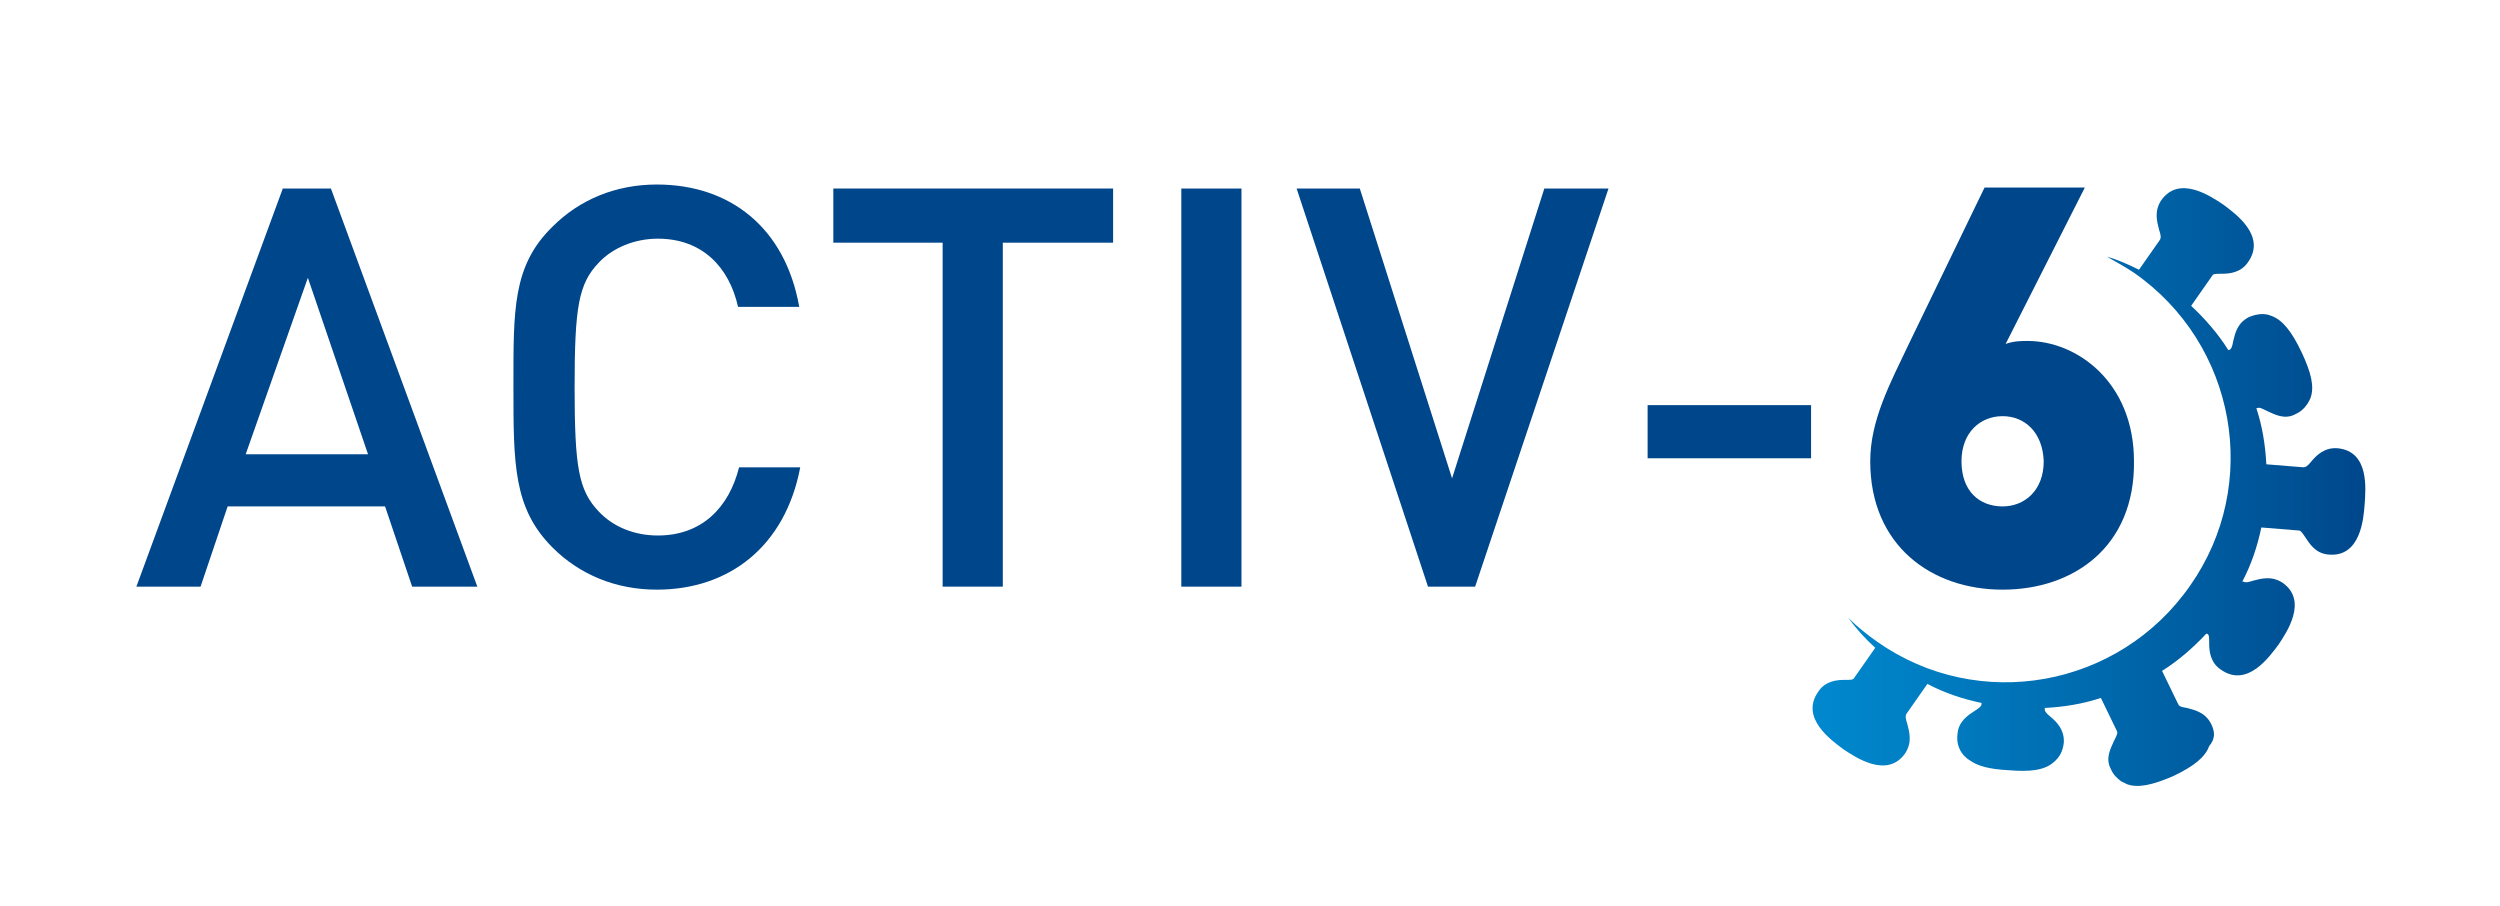
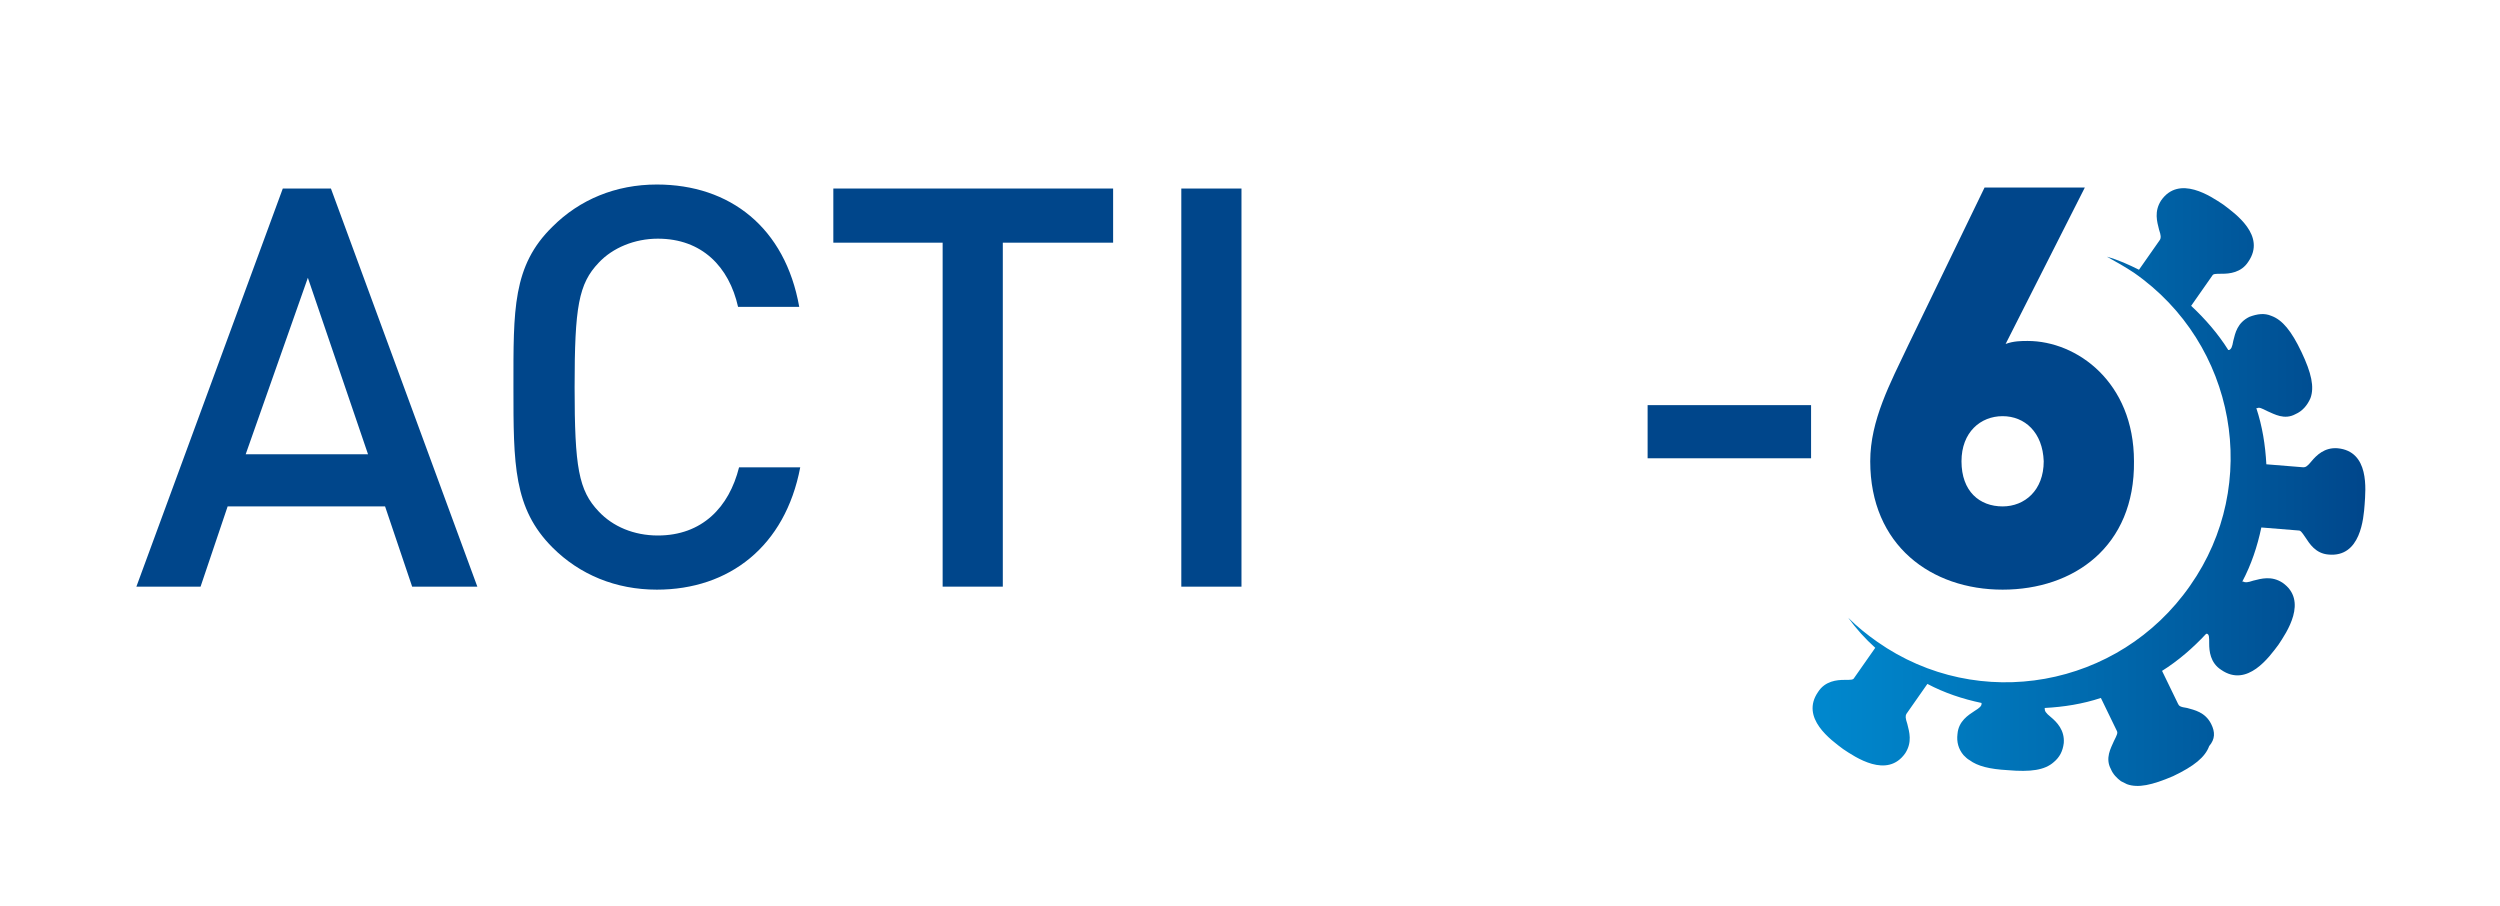
<svg xmlns="http://www.w3.org/2000/svg" version="1.1" id="Layer_1" x="0px" y="0px" viewBox="0 0 249.3 90.3" style="enable-background:new 0 0 249.3 90.3;" xml:space="preserve">
  <style type="text/css">
	.st0{fill:#00468B;}
	.st1{fill:url(#SVGID_1_);}
</style>
  <g>
    <g>
      <path class="st0" d="M41.1,58.5l-2.7-8H22.7l-2.7,8h-6.4l14.6-39.7H33l14.6,39.7H41.1z M30.7,27.7l-6.2,17.6h12.2L30.7,27.7z" />
      <path class="st0" d="M65.5,58.8c-4.1,0-7.7-1.5-10.4-4.2c-3.9-3.9-3.9-8.3-3.9-16s-0.1-12.1,3.9-16c2.7-2.7,6.3-4.2,10.4-4.2    c7.3,0,12.8,4.3,14.2,12.2h-6.1c-0.9-4-3.6-6.8-8-6.8c-2.3,0-4.5,0.9-5.9,2.4c-2,2.1-2.4,4.4-2.4,12.4c0,8,0.4,10.3,2.4,12.4    c1.4,1.5,3.5,2.4,5.9,2.4c4.4,0,7.1-2.8,8.1-6.8h6.1C78.3,54.5,72.7,58.8,65.5,58.8z" />
      <path class="st0" d="M100,24.2v34.3h-6V24.2H83.1v-5.4H111v5.4H100z" />
      <path class="st0" d="M117.8,58.5V18.8h6v39.7H117.8z" />
-       <path class="st0" d="M147.1,58.5h-4.7l-13.1-39.7h6.3l9.2,28.9l9.2-28.9h6.4L147.1,58.5z" />
      <path class="st0" d="M164.3,45.7v-5.3h16.3v5.3H164.3z" />
      <path class="st0" d="M199.7,58.8c-7.1,0-13.2-4.4-13.2-12.8c0-4.1,2-7.8,3.8-11.6l7.6-15.7h10L200,34.3c0.8-0.3,1.6-0.3,2.2-0.3    c4.9,0,10.6,4.1,10.6,12C212.9,54.5,206.8,58.8,199.7,58.8z M199.7,41.5c-2.2,0-4.1,1.6-4.1,4.5c0,3,1.8,4.5,4.1,4.5    c2.2,0,4.1-1.6,4.1-4.5C203.7,43.1,201.9,41.5,199.7,41.5z" />
    </g>
    <linearGradient id="SVGID_1_" gradientUnits="userSpaceOnUse" x1="181.014" y1="48.533" x2="236.047" y2="48.533">
      <stop offset="0" style="stop-color:#0088CE" />
      <stop offset="0.168" style="stop-color:#007FC4" />
      <stop offset="0.473" style="stop-color:#006CB0" />
      <stop offset="0.875" style="stop-color:#005094" />
      <stop offset="1" style="stop-color:#00468B" />
    </linearGradient>
    <path class="st1" d="M220.5,72.2c-0.6-1.2-1.7-1.4-2.4-1.6c-0.7-0.1-0.8-0.2-0.9-0.4l-1.6-3.3c1.6-1,3.1-2.3,4.4-3.7l0.1,0   c0.2,0.1,0.2,0.3,0.2,1c0,0.7,0.1,1.9,1.2,2.6c2.6,1.8,4.8-1.3,5.7-2.5c0.8-1.2,3-4.4,0.4-6.2c-1.1-0.7-2.1-0.4-2.9-0.2   c-0.6,0.2-0.8,0.2-1,0.1l-0.1,0c0.9-1.7,1.5-3.5,1.9-5.4l3.7,0.3c0.2,0,0.3,0.1,0.7,0.7c0.4,0.6,1,1.6,2.3,1.7   c3.2,0.3,3.5-3.6,3.6-5c0.1-1.5,0.5-5.3-2.7-5.6c-1.3-0.1-2.1,0.7-2.6,1.3c-0.4,0.5-0.6,0.6-0.8,0.6l-3.7-0.3   c-0.1-1.9-0.4-3.8-1-5.6l0.1,0c0.2-0.1,0.4,0,1,0.3c0.7,0.3,1.7,0.9,2.8,0.3c0.7-0.3,1.2-0.9,1.5-1.6c0.4-1.1,0.1-2.5-0.9-4.6   c-1-2.1-1.9-3.2-3-3.6c-0.7-0.3-1.4-0.2-2.2,0.1c-1.2,0.6-1.4,1.6-1.6,2.4c-0.1,0.6-0.2,0.8-0.4,0.9l-0.1,0c-1-1.6-2.3-3.1-3.7-4.4   l2.1-3c0.1-0.2,0.3-0.2,1-0.2c0.7,0,1.9-0.1,2.6-1.2c1.8-2.6-1.3-4.8-2.5-5.7c-1.2-0.8-4.4-3-6.2-0.4c-0.7,1.1-0.4,2.1-0.2,2.9   c0.2,0.6,0.2,0.8,0.1,1l-2.1,3c-1-0.5-2.1-1-3.2-1.3c0.9,0.5,1.8,1,2.7,1.6c10.2,7.1,12.7,21.1,5.6,31.2   c-7.1,10.2-21.1,12.7-31.2,5.6c-1-0.7-2-1.5-2.9-2.4c0.8,1.1,1.7,2.1,2.7,3l-2.1,3c-0.1,0.2-0.3,0.2-1,0.2c-0.7,0-1.9,0.1-2.6,1.2   c-1.8,2.6,1.3,4.8,2.5,5.7c1.2,0.8,4.4,3,6.2,0.4c0.7-1.1,0.4-2.1,0.2-2.9c-0.2-0.6-0.2-0.8-0.1-1l2.1-3c1.7,0.9,3.5,1.5,5.4,1.9   l0,0.1c0,0.2-0.2,0.4-0.7,0.7c-0.6,0.4-1.6,1-1.7,2.3c-0.1,0.8,0.1,1.5,0.6,2.1c0.2,0.2,0.4,0.4,0.6,0.5c0.8,0.6,2,0.9,3.8,1   c2.3,0.2,3.7,0,4.6-0.8c0.6-0.5,0.9-1.1,1-1.9c0.1-1.3-0.7-2.1-1.3-2.6c-0.5-0.4-0.6-0.6-0.6-0.8l0-0.1c1.9-0.1,3.8-0.4,5.6-1   l1.6,3.3c0.1,0.2,0,0.4-0.3,1c-0.3,0.7-0.9,1.7-0.3,2.8c0.2,0.5,0.6,0.9,1,1.2c0.2,0.1,0.4,0.2,0.6,0.3c1.1,0.4,2.5,0.1,4.6-0.8   c2.1-1,3.2-1.9,3.6-3C220.9,73.7,220.9,73,220.5,72.2z" />
  </g>
</svg>